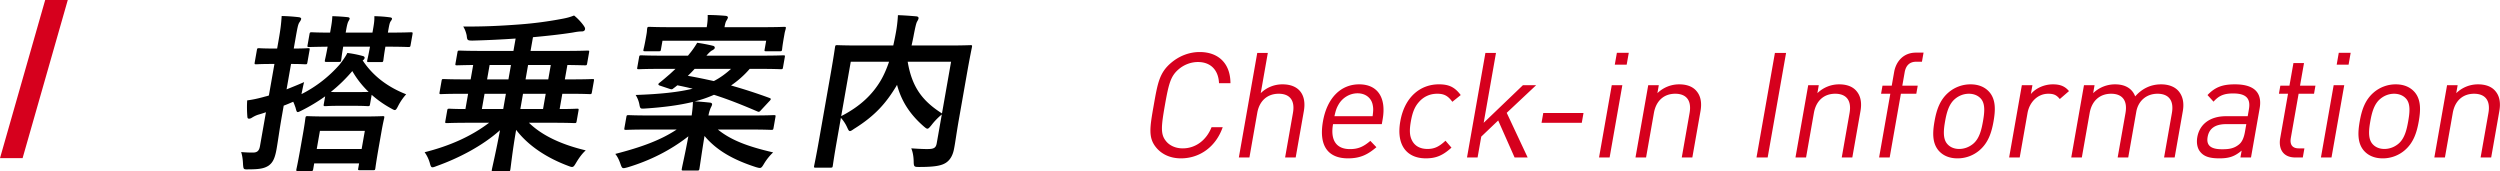
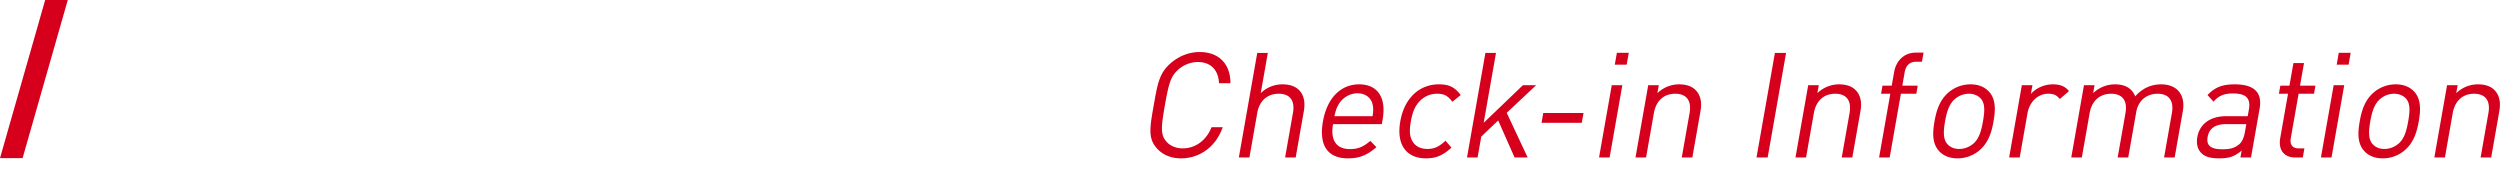
<svg xmlns="http://www.w3.org/2000/svg" preserveAspectRatio="xMidYMid" width="221.312" height="15.16" viewBox="0 0 221.312 15.16">
  <defs>
    <style>.cls-1,.cls-2{fill:#000;fill-rule:evenodd}.cls-2{fill:#d6001d}</style>
  </defs>
-   <path d="M86.043 4.162c-.016.09-.189.9-.463 2.46l-.689 3.915c-.23 1.304-.325 2.099-.43 2.609-.097.555-.324.99-.699 1.245-.375.255-.923.39-2.393.39-.435 0-.478-.015-.486-.48-.008-.465-.087-.87-.214-1.17.622.045 1.277.075 1.565.06.467-.015.623-.135.689-.51l.449-2.549c-.35.285-.663.615-.916.945-.172.21-.266.315-.356.315-.075 0-.154-.06-.298-.18-1.146-.99-1.977-2.145-2.393-3.705l-.066.12c-.889 1.47-1.854 2.61-3.74 3.78-.189.135-.289.195-.364.195-.09 0-.134-.09-.233-.3a3.203 3.203 0 0 0-.566-.87l-.367 2.084c-.246 1.395-.337 2.085-.353 2.175-.024.135-.041.15-.206.15h-1.305c-.15 0-.163-.015-.139-.15.018-.105.173-.81.444-2.355l1.022-5.804c.272-1.545.369-2.265.387-2.37.026-.15.044-.165.194-.165.105 0 .595.03 2.02.03h2.94c.075-.345.154-.705.22-1.08a11.9 11.9 0 0 0 .192-1.605c.523.015 1.1.06 1.632.105.147.015.209.09.193.18-.019.105-.079.195-.145.315-.072.15-.145.48-.268 1.095-.058.33-.131.66-.204.99h3.194c1.41 0 1.926-.03 2.016-.03.15 0 .162.015.136.165zm-10.73 1.305l-.847 4.815c1.748-.9 2.773-1.95 3.471-3.105.297-.495.55-1.08.766-1.71h-3.39zm5.04 0c.389 2.31 1.35 3.495 3.035 4.575l.805-4.575h-3.84zM69.454 2.962l-.05.285c-.164.93-.155 1.05-.171 1.14-.024.135-.041.15-.191.15h-1.215c-.15 0-.163-.015-.139-.15l.137-.78h-9.179l-.138.78c-.023.135-.041.15-.191.15h-1.2c-.165 0-.177-.015-.153-.15.018-.105.066-.21.23-1.14l.042-.24c.043-.24.036-.375.052-.465.027-.15.044-.165.209-.165.09 0 .595.03 2.02.03h3.045c.066-.375.099-.735.085-1.08.54 0 1.074.03 1.592.075.132.015.211.075.198.15-.018.105-.079.195-.143.3-.063.105-.11.285-.157.555h3.255c1.409 0 1.925-.03 2.03-.03.15 0 .162.015.136.165-.016.09-.07.225-.104.42zm-8.551 1.965l.096-.12c.266-.315.507-.66.72-1.02.527.075.976.165 1.407.27.1.03.164.09.146.195-.013.075-.116.15-.232.21-.098.045-.274.195-.502.465h4.875c1.365 0 1.835-.03 1.925-.03.15 0 .163.015.136.165l-.161.915c-.024.135-.041.15-.191.15-.09 0-.55-.03-1.915-.03h-.84a8.485 8.485 0 0 1-1.653 1.47c1.114.315 2.236.675 3.419 1.11.07.03.109.06.102.105a.46.46 0 0 1-.119.165l-.74.795c-.152.18-.197.18-.336.12-1.255-.54-2.516-1.05-3.837-1.47a9.963 9.963 0 0 1-1.707.585c.477.015.889.06 1.346.105.147.015.209.09.196.165-.026.15-.123.27-.159.39a3.13 3.13 0 0 0-.163.585h3.885c1.335 0 1.805-.03 1.895-.03.165 0 .178.015.151.165l-.171.975c-.027.15-.044.165-.209.165-.09 0-.55-.03-1.885-.03h-2.835c1.129.914 2.559 1.484 4.894 2.024-.288.27-.574.615-.807 1.005-.257.435-.284.42-.713.3-2.044-.66-3.501-1.5-4.554-2.76-.252 1.515-.397 2.595-.45 2.895-.026.15-.044.165-.194.165h-1.23c-.15 0-.162-.015-.135-.165.052-.3.292-1.32.579-2.865-1.584 1.245-3.425 2.16-5.373 2.745-.173.045-.283.075-.358.075-.135 0-.179-.09-.27-.345-.119-.345-.258-.66-.469-.915 2.263-.585 3.991-1.2 5.435-2.159h-2.58c-1.334 0-1.805.03-1.895.03-.165 0-.177-.015-.151-.165l.172-.975c.026-.15.044-.165.209-.165.09 0 .55.03 1.885.03h3.689c.046-.345.097-.72.107-1.2-1.238.3-2.635.48-4.243.585-.38.03-.423.015-.485-.315a2.44 2.44 0 0 0-.339-.885c2.218-.075 3.81-.255 5.048-.555-.432-.105-.893-.21-1.358-.3a5.638 5.638 0 0 1-.347.27c-.124.105-.154.105-.38.03l-.808-.27c-.199-.06-.166-.165-.045-.255.295-.225.632-.525.932-.78l.484-.45h-1.304c-1.365 0-1.836.03-1.926.03-.165 0-.177-.015-.153-.15l.161-.915c.026-.15.044-.165.209-.165.09 0 .549.03 1.914.03h2.205zm2.289 2.25c.578-.3 1.061-.66 1.525-1.08h-3.225a9.324 9.324 0 0 1-.603.615c.786.135 1.552.3 2.303.465zM52.4 8.152c-.029.165-.046.18-.181.18-.09 0-.535-.03-1.855-.03h-.585l-.237 1.35c1.034 0 1.46-.03 1.535-.03.15 0 .162.015.136.165l-.164.93c-.029.165-.047.18-.197.18-.09 0-.579-.03-2.019-.03h-2.01c1.229 1.199 3.014 1.964 5.029 2.444-.32.285-.598.675-.832 1.065-.17.285-.236.405-.386.405-.075 0-.16-.03-.315-.09-1.816-.675-3.506-1.725-4.627-3.194-.325 1.844-.473 3.284-.513 3.509-.026.15-.044.165-.209.165h-1.305c-.135 0-.147-.015-.121-.165.04-.225.378-1.635.718-3.479-1.583 1.409-3.661 2.474-5.582 3.164-.193.075-.306.12-.396.12-.12 0-.162-.105-.234-.375a3.04 3.04 0 0 0-.461-.96c2.15-.54 4.098-1.38 5.709-2.609h-1.71c-1.44 0-1.94.03-2.03.03-.15 0-.163-.015-.133-.18l.163-.93c.027-.15.044-.165.194-.165.075 0 .445.03 1.42.03l.237-1.35h-.54c-1.319 0-1.775.03-1.865.03-.135 0-.147-.015-.118-.18l.174-.99c.027-.15.044-.165.179-.165.09 0 .535.03 1.855.03h.54l.224-1.275c-.977.015-1.355.03-1.43.03-.15 0-.162-.015-.136-.165l.174-.99c.024-.135.042-.15.192-.15.09 0 .579.03 2.019.03h2.745l.193-1.095c-1.306.09-2.621.15-3.797.18-.48 0-.489-.03-.535-.45-.048-.24-.155-.57-.311-.795 1.828.015 3.326-.06 4.937-.18a33.516 33.516 0 0 0 3.87-.51c.403-.075.671-.15 1.01-.285.342.27.694.66.883.945.069.12.106.165.085.285-.018.105-.121.18-.271.18-.285 0-.518.045-.859.105-1.049.165-2.318.3-3.476.405l-.214 1.215h3.015c1.44 0 1.94-.03 2.03-.03.15 0 .163.015.139.15l-.174.99c-.027.15-.044.165-.194.165-.09 0-.493-.015-1.555-.03l-.225 1.275h.585c1.32 0 1.776-.03 1.866-.03.135 0 .147.015.121.165l-.175.99zm-9.743 1.5h1.89l.237-1.35h-1.89l-.237 1.35zm.686-3.9l-.224 1.275h1.89l.224-1.275h-1.89zm2.719 3.9h2.01l.237-1.35h-2.01l-.237 1.35zm.686-3.9l-.224 1.275h2.01l.224-1.275h-2.01zM36.347 3.997c-.027.15-.044.165-.209.165-.09 0-.58-.03-2.02-.03-.132.75-.165 1.11-.181 1.2-.027.15-.044.165-.194.165h-1.095c-.15 0-.163-.015-.136-.165.016-.09.109-.45.241-1.2h-2.37c-.132.75-.165 1.11-.178 1.185-.027.15-.044.165-.194.165h-1.095c-.165 0-.178-.015-.151-.165.013-.075.106-.435.238-1.185-1.127.015-1.55.03-1.625.03-.165 0-.177-.015-.151-.165l.169-.96c.029-.165.047-.18.212-.18.075 0 .489.03 1.614.03l.027-.15c.095-.54.161-.915.169-1.305.538.015.937.045 1.379.09.118.015.167.075.157.135-.014.075-.051.12-.097.21-.061.09-.128.3-.202.72l-.053.3h2.37l.024-.135c.098-.555.164-.93.142-1.32.568.015.952.045 1.392.105.117.015.184.06.171.135-.013.075-.051.12-.112.21-.079.105-.125.285-.199.705l-.053.3c1.44 0 1.94-.03 2.03-.03.165 0 .178.015.149.18l-.169.96zm-10.203-.495l-.14.795c.885 0 1.175-.03 1.265-.03.15 0 .163.015.136.165l-.19 1.08c-.029.165-.046.18-.196.18-.09 0-.37-.03-1.255-.03l-.396 2.25c.517-.21 1.049-.42 1.554-.645-.081.285-.141.63-.214.96l-.019.105a11.217 11.217 0 0 0 3.369-2.61c.251-.315.55-.735.692-1.035.572.075.976.165 1.363.27.115.03.179.09.163.18-.018.105-.089.165-.172.21.853 1.29 2.099 2.31 3.852 3a4.82 4.82 0 0 0-.704 1.02c-.138.27-.201.375-.306.375-.075 0-.17-.06-.334-.15a9.309 9.309 0 0 1-1.709-1.2l-.145.825c-.029.165-.047.18-.197.18-.075 0-.339-.03-1.254-.03h-1.245c-.9 0-1.16.03-1.25.03-.165 0-.178-.015-.149-.18l.122-.69c-.67.48-1.374.9-2.064 1.245-.181.09-.297.15-.357.15-.105 0-.129-.12-.201-.39-.071-.195-.129-.375-.208-.525-.276.12-.552.24-.84.345l-.148.84c-.251 1.425-.349 2.234-.481 2.984-.147.84-.336 1.23-.728 1.5-.388.24-.806.315-1.736.315-.467.015-.467.015-.508-.435-.014-.435-.077-.84-.168-1.095.355.03.668.045 1.043.045.374 0 .551-.15.625-.57l.528-2.999c-.223.075-.447.15-.667.21-.286.09-.472.21-.573.27a.468.468 0 0 1-.256.09c-.09 0-.142-.045-.148-.18a10.24 10.24 0 0 1-.016-1.44c.46-.06.896-.15 1.447-.3.143-.045.314-.075.474-.135l.491-2.79h-.24c-.99 0-1.295.03-1.37.03-.15 0-.162-.015-.133-.18l.19-1.08c.026-.15.044-.165.194-.165.075 0 .369.03 1.359.03h.24l.135-.765c.169-.96.223-1.44.267-2.115a16.14 16.14 0 0 1 1.512.105c.132.015.226.075.213.15-.024.135-.097.21-.16.315-.122.18-.177.495-.357 1.515zm4.132 4.65h1.245c.63 0 .947-.015 1.112-.015a8.361 8.361 0 0 1-1.445-1.845c-.586.69-1.22 1.305-1.9 1.845.178.015.478.015.988.015zm-3.616 4.604l.161-.915c.167-.944.2-1.304.216-1.394.026-.15.044-.165.194-.165.105 0 .55.03 1.855.03h2.939c1.305 0 1.761-.03 1.851-.03.15 0 .162.015.136.165-.014.075-.11.45-.239 1.185l-.187 1.064c-.315 1.785-.345 2.13-.361 2.22-.024.135-.041.15-.191.15h-1.185c-.15 0-.163-.015-.139-.15l.079-.45h-3.975l-.089.51c-.027.15-.044.165-.209.165h-1.14c-.15 0-.163-.015-.136-.165.015-.09.104-.42.42-2.22zm5.354.435l.282-1.604h-3.975l-.282 1.604h3.975z" class="cls-1" />
  <path d="M4 0h2L2 14H0M221.252 9.846l-.721 4.095h-.936l.694-3.939c.199-1.131-.311-1.703-1.273-1.703s-1.689.585-1.886 1.703l-.694 3.939h-.936l1.126-6.396h.936l-.123.702a2.752 2.752 0 0 1 1.931-.78c.689 0 1.212.208 1.533.598.377.442.48 1.04.349 1.781zm-8.361 3.445a2.98 2.98 0 0 1-1.961.728c-.78 0-1.341-.286-1.705-.728-.533-.663-.505-1.56-.331-2.548s.462-1.885 1.228-2.548a2.983 2.983 0 0 1 1.962-.728c.78 0 1.34.286 1.705.728.533.663.505 1.56.331 2.548s-.462 1.885-1.229 2.548zm.134-4.524c-.247-.299-.633-.468-1.088-.468-.455 0-.888.169-1.239.468-.551.468-.742 1.261-.868 1.976-.126.715-.214 1.508.172 1.976.246.299.62.468 1.075.468.455 0 .9-.169 1.252-.468.55-.468.729-1.261.855-1.976.126-.715.226-1.508-.159-1.976zm-6.17-3.042l.185-1.053h1.053l-.185 1.053h-1.053zm-.459 8.216h-.936l1.127-6.396h.936l-1.127 6.396zm-1.547-5.642h-1.365l-.687 3.9c-.103.585.108.936.706.936h.494l-.142.806h-.663c-1.092 0-1.503-.767-1.336-1.716l.691-3.926h-.806l.126-.715h.806l.353-2.002h.936l-.353 2.002h1.365l-.125.715zm-5.579 5.642h-.936l.108-.611c-.612.52-1.109.689-1.967.689-.884 0-1.375-.169-1.705-.585-.257-.312-.341-.793-.252-1.3.197-1.118 1.105-1.846 2.535-1.846h1.925l.107-.611c.165-.936-.221-1.404-1.391-1.404-.819 0-1.269.195-1.74.728l-.534-.585c.702-.741 1.389-.949 2.429-.949 1.716 0 2.431.741 2.186 2.132l-.765 4.342zm-2.21-2.951c-.962 0-1.499.39-1.629 1.131-.131.741.262 1.092 1.276 1.092.546 0 1.034-.039 1.506-.429.258-.208.426-.572.52-1.105l.121-.689h-1.794zm-4.549 2.951h-.936l.693-3.939c.199-1.131-.311-1.703-1.273-1.703-.936 0-1.702.585-1.881 1.599l-.712 4.043h-.936l.694-3.939c.199-1.131-.311-1.703-1.273-1.703s-1.702.585-1.899 1.703l-.694 3.939h-.936l1.126-6.396h.936l-.123.702a2.783 2.783 0 0 1 1.944-.78c.884 0 1.509.364 1.776 1.066.617-.702 1.396-1.066 2.293-1.066.689 0 1.222.221 1.546.598.377.442.506 1.04.376 1.781l-.721 4.095zm-11.189-5.642c-.937 0-1.665.741-1.837 1.716l-.691 3.926h-.936l1.126-6.396h.936l-.137.78c.445-.533 1.204-.858 1.945-.858.611 0 1.054.143 1.429.598l-.813.702c-.289-.351-.528-.468-1.022-.468zm-6.073 4.992a2.98 2.98 0 0 1-1.961.728c-.78 0-1.341-.286-1.705-.728-.533-.663-.505-1.56-.331-2.548s.462-1.885 1.228-2.548a2.98 2.98 0 0 1 1.961-.728c.781 0 1.341.286 1.705.728.534.663.506 1.56.332 2.548s-.462 1.885-1.229 2.548zm.134-4.524c-.247-.299-.633-.468-1.088-.468-.455 0-.888.169-1.239.468-.551.468-.742 1.261-.868 1.976-.126.715-.214 1.508.172 1.976.246.299.619.468 1.074.468.455 0 .901-.169 1.253-.468.55-.468.729-1.261.855-1.976.126-.715.226-1.508-.159-1.976zm-5.75-3.302c-.598 0-.92.351-1.023.936l-.208 1.183h1.365l-.126.715h-1.365l-.993 5.642h-.936l.993-5.642h-.819l.126-.715h.819l.213-1.209c.167-.949.835-1.716 1.927-1.716h.676l-.142.806h-.507zm-5.657 8.476h-.936l.693-3.939c.199-1.131-.311-1.703-1.273-1.703s-1.689.585-1.886 1.703l-.693 3.939h-.937l1.127-6.396h.936l-.124.702a2.754 2.754 0 0 1 1.931-.78c.689 0 1.212.208 1.533.598.377.442.48 1.04.35 1.781l-.721 4.095zm-8.482 0l1.63-9.256h.988l-1.63 9.256h-.988zm-5.68 0h-.936l.693-3.939c.199-1.131-.311-1.703-1.273-1.703s-1.689.585-1.886 1.703l-.694 3.939h-.936l1.127-6.396h.936l-.124.702a2.754 2.754 0 0 1 1.931-.78c.689 0 1.212.208 1.533.598.377.442.48 1.04.35 1.781l-.721 4.095zm-6.865-8.216l.186-1.053h1.053l-.186 1.053h-1.053zm-.458 8.216h-.936l1.126-6.396h.936l-1.126 6.396zm-6.026-3.068l.153-.871h3.562l-.153.871h-3.562zm-1.229 3.068h-1.157l-1.452-3.276-1.499 1.43-.325 1.846h-.936l1.629-9.256h.936l-1.089 6.188 3.472-3.328h1.17l-2.602 2.444 1.853 3.952zm-8.011-5.642c-.624 0-1.187.247-1.61.728-.372.416-.576.91-.718 1.716-.142.806-.112 1.3.114 1.716.253.481.73.728 1.354.728.611 0 1.022-.195 1.597-.728l.529.611c-.789.715-1.389.949-2.273.949-1.612 0-2.642-1.092-2.257-3.276.384-2.184 1.799-3.276 3.411-3.276.884 0 1.402.234 1.939.949l-.743.598c-.387-.533-.732-.715-1.343-.715zm-4.901 2.691h-4.316c-.248 1.404.274 2.21 1.496 2.21.741 0 1.209-.221 1.805-.728l.538.559c-.764.65-1.422.988-2.514.988-1.69 0-2.616-1.014-2.218-3.276.364-2.067 1.578-3.276 3.203-3.276 1.651 0 2.415 1.196 2.081 3.094l-.075.429zm-.82-1.768c-.144-.585-.65-.962-1.326-.962s-1.314.377-1.664.962c-.205.351-.265.546-.383 1.066h3.38c.066-.52.074-.715-.007-1.066zm-6.804 4.719h-.936l.696-3.952c.196-1.118-.301-1.69-1.263-1.69s-1.702.585-1.897 1.69l-.695 3.952h-.936l1.629-9.256h.936l-.627 3.562a2.724 2.724 0 0 1 1.932-.78c1.443 0 2.138.923 1.884 2.366l-.723 4.108zm-8.655-8.45c-.611 0-1.237.234-1.714.65-.69.598-.867 1.235-1.208 3.172-.341 1.937-.388 2.574.091 3.172.33.416.874.65 1.485.65 1.157 0 2.107-.741 2.553-1.872h.988c-.606 1.742-2.045 2.756-3.697 2.756-.91 0-1.682-.338-2.196-.962-.718-.871-.558-1.781-.212-3.744.345-1.963.506-2.873 1.53-3.744.734-.624 1.626-.962 2.536-.962 1.664 0 2.72 1.014 2.725 2.756h-1.014c-.047-1.131-.71-1.872-1.867-1.872z" class="cls-2" />
</svg>